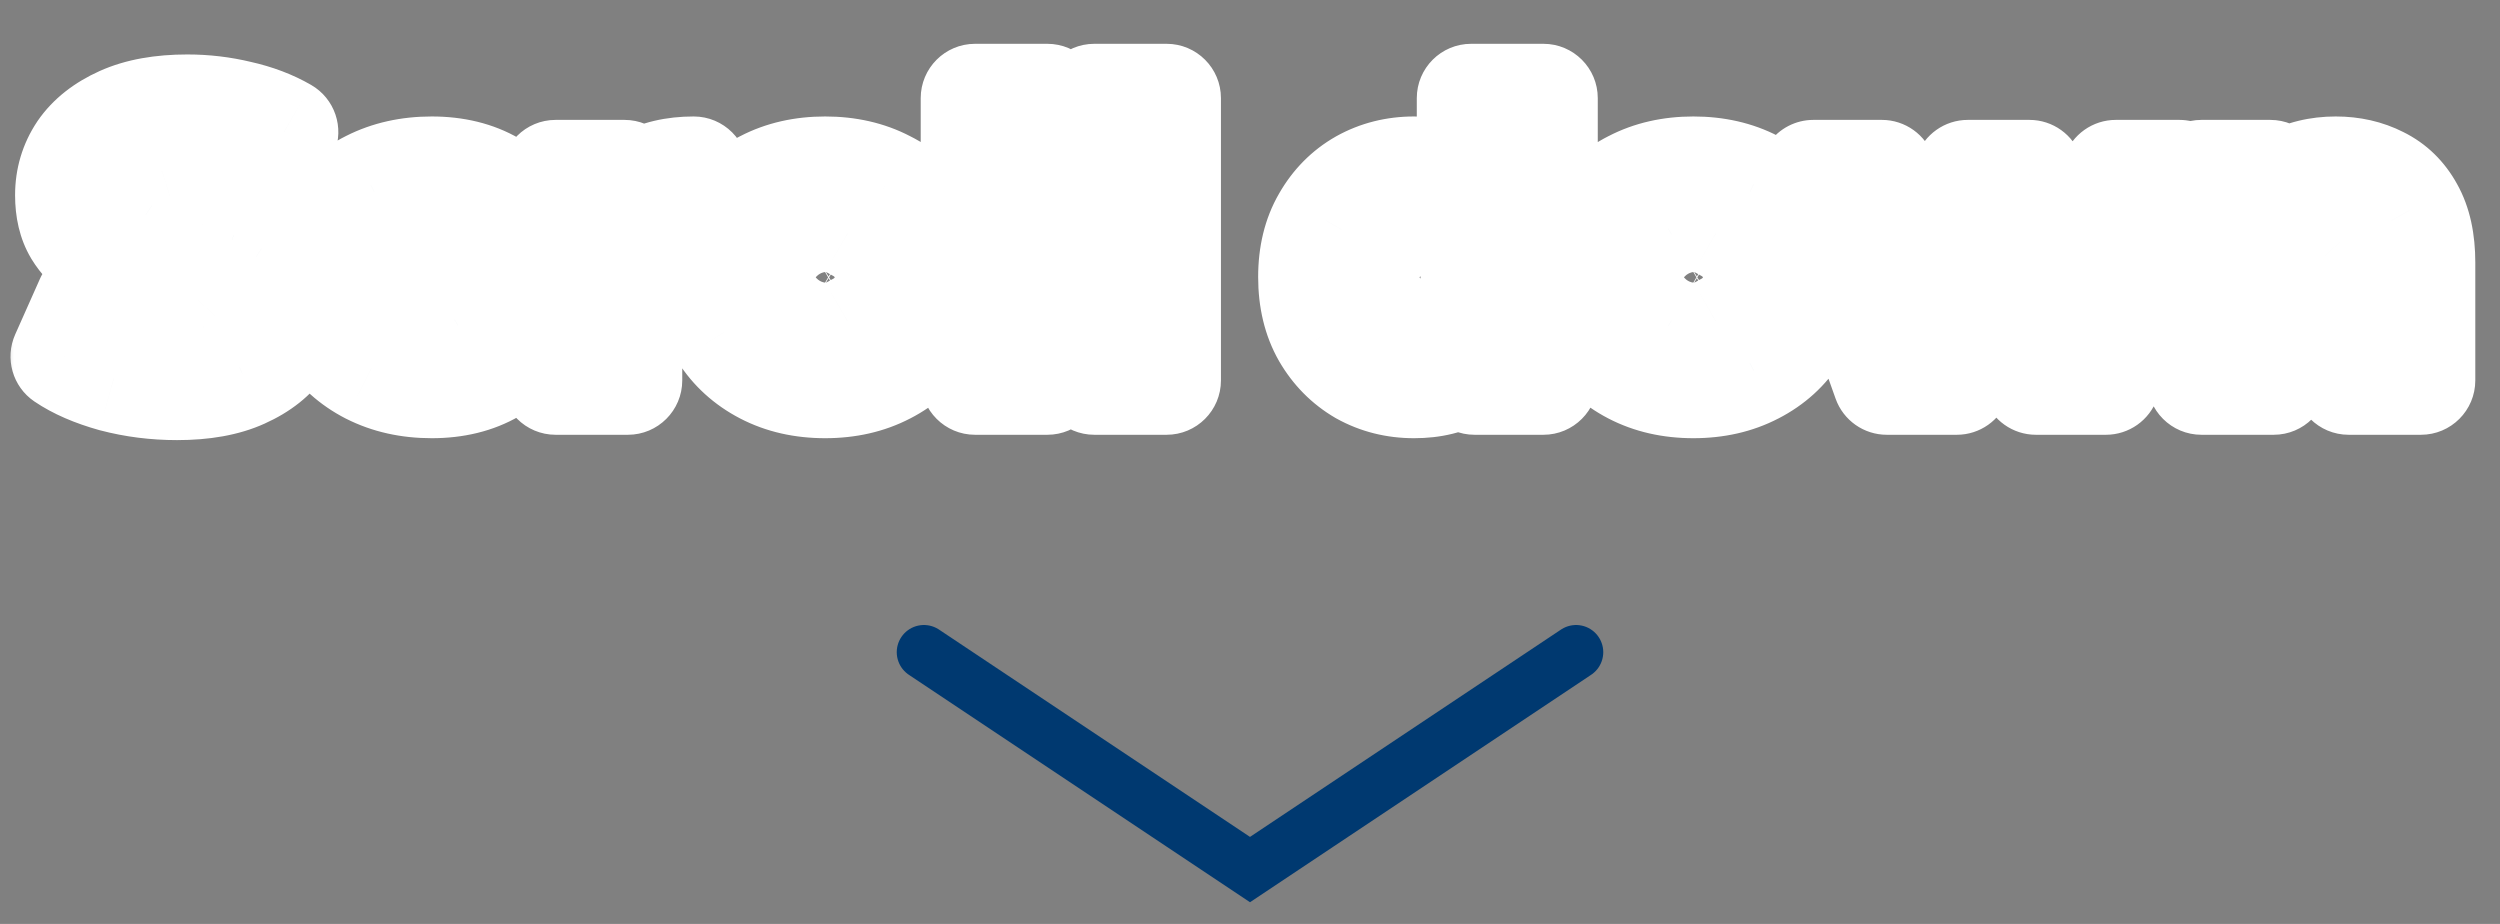
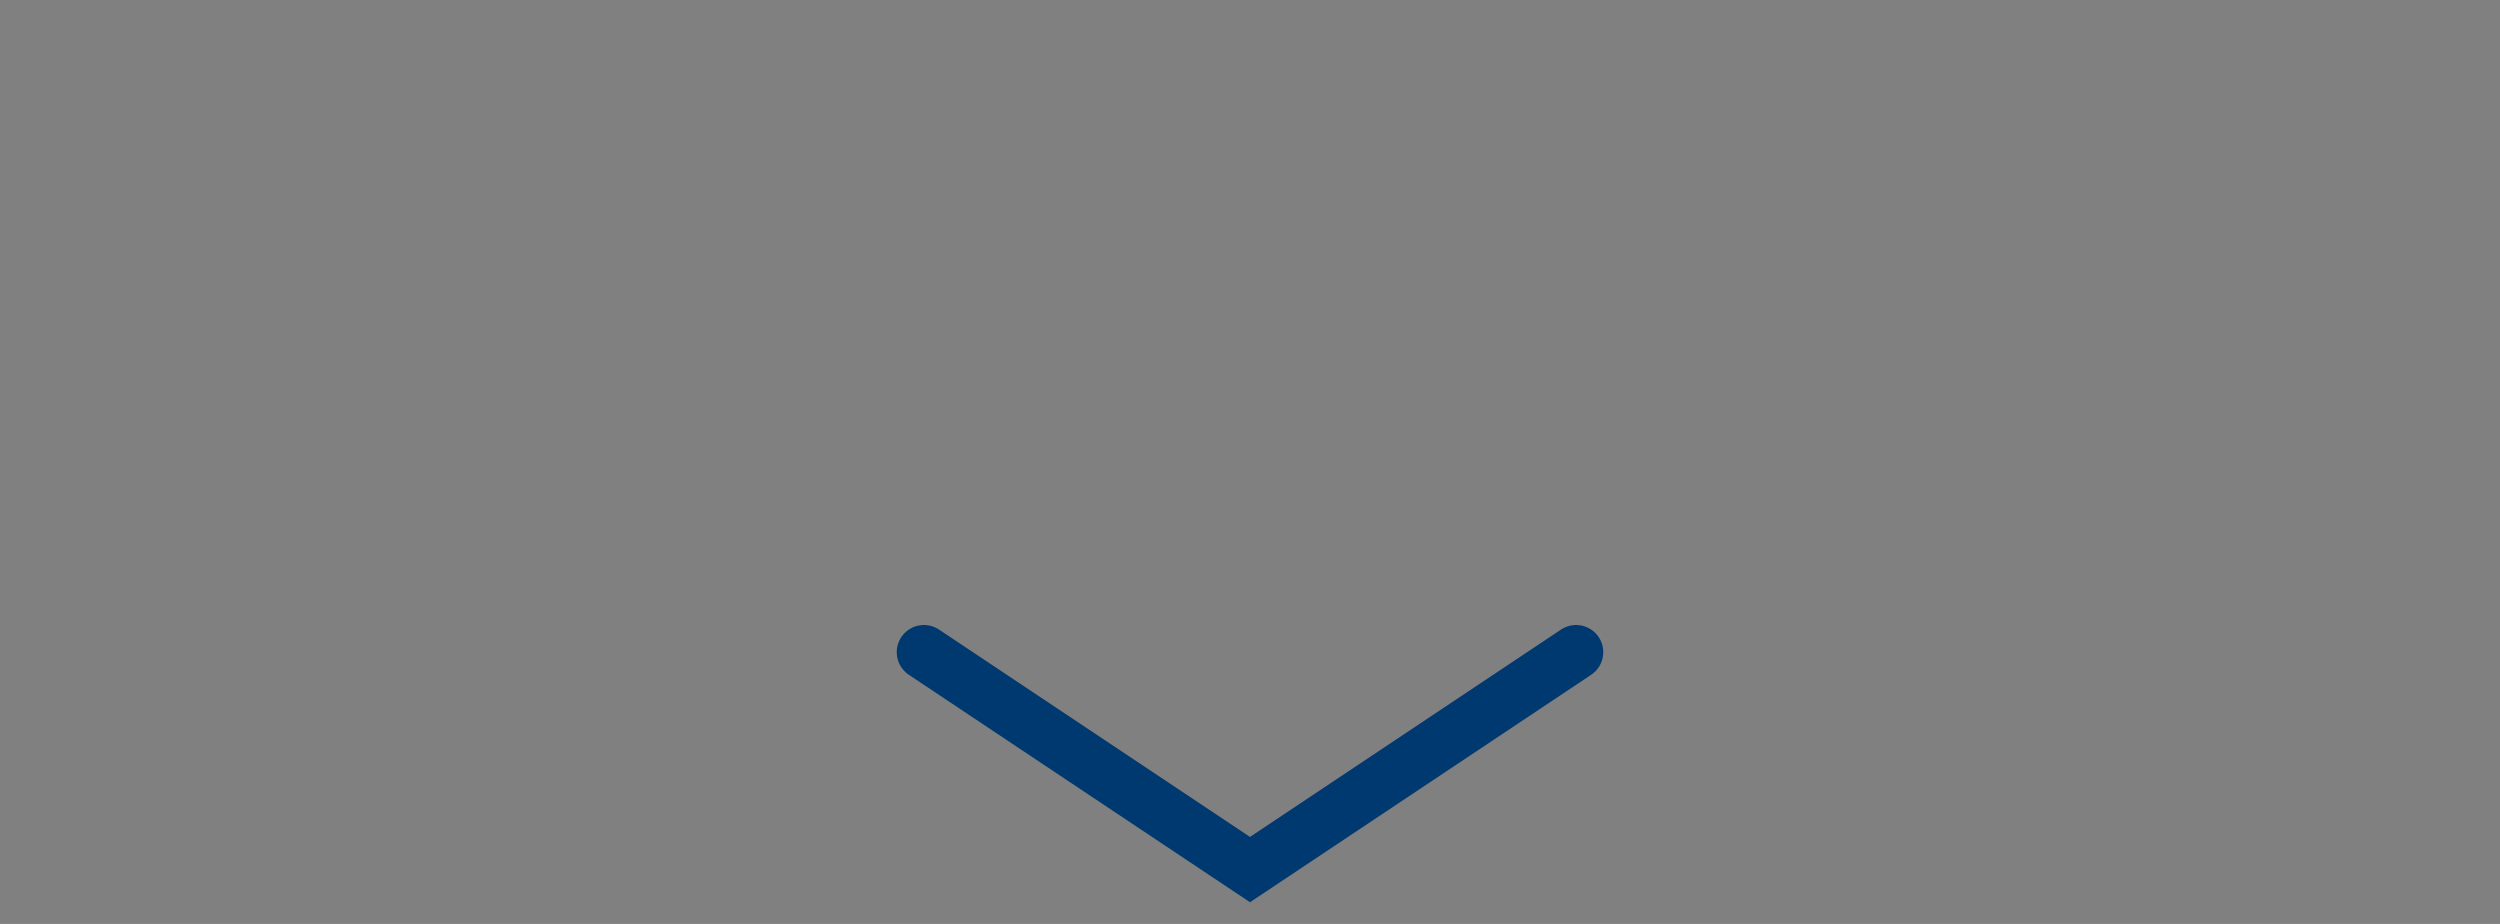
<svg xmlns="http://www.w3.org/2000/svg" width="92" height="34" viewBox="0 0 92 34" fill="none">
  <rect x="0" y="0" width="92" height="34" fill="#808080" stroke="none" />
  <mask id="path-1-outside-1_3005_17824" maskUnits="userSpaceOnUse" x="0" y="1" width="92" height="16" fill="black">
-     <rect fill="white" y="1" width="92" height="16" />
-     <path d="M6.517 14.196C5.714 14.196 4.939 14.098 4.193 13.902C3.455 13.697 2.853 13.435 2.387 13.118L3.297 11.074C3.735 11.354 4.239 11.587 4.809 11.774C5.387 11.951 5.961 12.04 6.531 12.04C6.913 12.04 7.221 12.007 7.455 11.942C7.688 11.867 7.856 11.774 7.959 11.662C8.071 11.541 8.127 11.401 8.127 11.242C8.127 11.018 8.024 10.841 7.819 10.71C7.613 10.579 7.347 10.472 7.021 10.388C6.694 10.304 6.33 10.22 5.929 10.136C5.537 10.052 5.14 9.945 4.739 9.814C4.347 9.683 3.987 9.515 3.661 9.31C3.334 9.095 3.068 8.82 2.863 8.484C2.657 8.139 2.555 7.705 2.555 7.182C2.555 6.594 2.713 6.062 3.031 5.586C3.357 5.11 3.843 4.727 4.487 4.438C5.131 4.149 5.933 4.004 6.895 4.004C7.539 4.004 8.169 4.079 8.785 4.228C9.41 4.368 9.965 4.578 10.451 4.858L9.597 6.916C9.13 6.664 8.668 6.477 8.211 6.356C7.753 6.225 7.31 6.16 6.881 6.16C6.498 6.16 6.19 6.202 5.957 6.286C5.723 6.361 5.555 6.463 5.453 6.594C5.35 6.725 5.299 6.874 5.299 7.042C5.299 7.257 5.397 7.429 5.593 7.56C5.798 7.681 6.064 7.784 6.391 7.868C6.727 7.943 7.091 8.022 7.483 8.106C7.884 8.19 8.281 8.297 8.673 8.428C9.074 8.549 9.438 8.717 9.765 8.932C10.091 9.137 10.353 9.413 10.549 9.758C10.754 10.094 10.857 10.519 10.857 11.032C10.857 11.601 10.693 12.129 10.367 12.614C10.049 13.09 9.569 13.473 8.925 13.762C8.29 14.051 7.487 14.196 6.517 14.196ZM15.889 14.126C15.049 14.126 14.298 13.958 13.635 13.622C12.982 13.286 12.469 12.824 12.095 12.236C11.722 11.639 11.535 10.957 11.535 10.192C11.535 9.427 11.722 8.75 12.095 8.162C12.469 7.574 12.982 7.117 13.635 6.79C14.298 6.454 15.049 6.286 15.889 6.286C16.748 6.286 17.49 6.468 18.115 6.832C18.741 7.196 19.184 7.709 19.445 8.372L17.387 9.422C17.21 9.067 16.991 8.811 16.729 8.652C16.468 8.484 16.183 8.4 15.875 8.4C15.567 8.4 15.287 8.47 15.035 8.61C14.783 8.75 14.583 8.955 14.433 9.226C14.293 9.487 14.223 9.809 14.223 10.192C14.223 10.584 14.293 10.915 14.433 11.186C14.583 11.457 14.783 11.662 15.035 11.802C15.287 11.942 15.567 12.012 15.875 12.012C16.183 12.012 16.468 11.933 16.729 11.774C16.991 11.606 17.21 11.345 17.387 10.99L19.445 12.04C19.184 12.703 18.741 13.216 18.115 13.58C17.49 13.944 16.748 14.126 15.889 14.126ZM20.447 14V6.412H22.981V8.624L22.603 7.994C22.827 7.425 23.191 7 23.695 6.72C24.199 6.431 24.81 6.286 25.529 6.286V8.68C25.407 8.661 25.3 8.652 25.207 8.652C25.123 8.643 25.029 8.638 24.927 8.638C24.385 8.638 23.947 8.787 23.611 9.086C23.275 9.375 23.107 9.851 23.107 10.514V14H20.447ZM30.366 14.126C29.535 14.126 28.798 13.958 28.154 13.622C27.51 13.286 27.001 12.824 26.628 12.236C26.264 11.639 26.082 10.957 26.082 10.192C26.082 9.427 26.264 8.75 26.628 8.162C27.001 7.574 27.51 7.117 28.154 6.79C28.798 6.454 29.535 6.286 30.366 6.286C31.197 6.286 31.934 6.454 32.578 6.79C33.231 7.117 33.74 7.574 34.104 8.162C34.468 8.75 34.65 9.427 34.65 10.192C34.65 10.957 34.468 11.639 34.104 12.236C33.74 12.824 33.231 13.286 32.578 13.622C31.934 13.958 31.197 14.126 30.366 14.126ZM30.366 12.012C30.674 12.012 30.945 11.942 31.178 11.802C31.421 11.662 31.612 11.457 31.752 11.186C31.892 10.906 31.962 10.575 31.962 10.192C31.962 9.809 31.892 9.487 31.752 9.226C31.612 8.955 31.421 8.75 31.178 8.61C30.945 8.47 30.674 8.4 30.366 8.4C30.067 8.4 29.797 8.47 29.554 8.61C29.321 8.75 29.129 8.955 28.98 9.226C28.84 9.487 28.77 9.809 28.77 10.192C28.77 10.575 28.84 10.906 28.98 11.186C29.129 11.457 29.321 11.662 29.554 11.802C29.797 11.942 30.067 12.012 30.366 12.012ZM35.882 14V3.612H38.542V14H35.882ZM40.271 14V3.612H42.931V14H40.271ZM52.038 14.126C51.347 14.126 50.717 13.967 50.148 13.65C49.588 13.323 49.14 12.871 48.804 12.292C48.468 11.704 48.3 11.004 48.3 10.192C48.3 9.389 48.468 8.699 48.804 8.12C49.14 7.532 49.588 7.079 50.148 6.762C50.717 6.445 51.347 6.286 52.038 6.286C52.691 6.286 53.242 6.426 53.69 6.706C54.147 6.986 54.492 7.415 54.726 7.994C54.959 8.573 55.076 9.305 55.076 10.192C55.076 11.097 54.964 11.839 54.74 12.418C54.516 12.997 54.18 13.426 53.732 13.706C53.284 13.986 52.719 14.126 52.038 14.126ZM52.598 12.012C52.897 12.012 53.163 11.942 53.396 11.802C53.639 11.662 53.83 11.457 53.97 11.186C54.11 10.906 54.18 10.575 54.18 10.192C54.18 9.809 54.11 9.487 53.97 9.226C53.83 8.955 53.639 8.75 53.396 8.61C53.163 8.47 52.897 8.4 52.598 8.4C52.29 8.4 52.014 8.47 51.772 8.61C51.538 8.75 51.352 8.955 51.212 9.226C51.072 9.487 51.002 9.809 51.002 10.192C51.002 10.575 51.072 10.906 51.212 11.186C51.352 11.457 51.538 11.662 51.772 11.802C52.014 11.942 52.29 12.012 52.598 12.012ZM54.264 14V12.698L54.278 10.192L54.138 7.686V3.612H56.798V14H54.264ZM62.317 14.126C61.487 14.126 60.749 13.958 60.105 13.622C59.461 13.286 58.953 12.824 58.579 12.236C58.215 11.639 58.033 10.957 58.033 10.192C58.033 9.427 58.215 8.75 58.579 8.162C58.953 7.574 59.461 7.117 60.105 6.79C60.749 6.454 61.487 6.286 62.317 6.286C63.148 6.286 63.885 6.454 64.529 6.79C65.183 7.117 65.691 7.574 66.055 8.162C66.419 8.75 66.601 9.427 66.601 10.192C66.601 10.957 66.419 11.639 66.055 12.236C65.691 12.824 65.183 13.286 64.529 13.622C63.885 13.958 63.148 14.126 62.317 14.126ZM62.317 12.012C62.625 12.012 62.896 11.942 63.129 11.802C63.372 11.662 63.563 11.457 63.703 11.186C63.843 10.906 63.913 10.575 63.913 10.192C63.913 9.809 63.843 9.487 63.703 9.226C63.563 8.955 63.372 8.75 63.129 8.61C62.896 8.47 62.625 8.4 62.317 8.4C62.019 8.4 61.748 8.47 61.505 8.61C61.272 8.75 61.081 8.955 60.931 9.226C60.791 9.487 60.721 9.809 60.721 10.192C60.721 10.575 60.791 10.906 60.931 11.186C61.081 11.457 61.272 11.662 61.505 11.802C61.748 11.942 62.019 12.012 62.317 12.012ZM69.434 14L66.732 6.412H69.252L71.394 12.754H70.19L72.416 6.412H74.684L76.826 12.754H75.65L77.862 6.412H80.2L77.498 14H74.922L73.102 8.75H73.886L72.01 14H69.434ZM85.955 6.286C86.543 6.286 87.075 6.407 87.551 6.65C88.027 6.883 88.4 7.247 88.671 7.742C88.951 8.237 89.091 8.876 89.091 9.66V14H86.431V10.094C86.431 9.553 86.319 9.161 86.095 8.918C85.88 8.666 85.577 8.54 85.185 8.54C84.905 8.54 84.648 8.605 84.415 8.736C84.182 8.857 84 9.049 83.869 9.31C83.739 9.571 83.673 9.912 83.673 10.332V14H81.013V6.412H83.547V8.568L83.057 7.938C83.347 7.387 83.743 6.977 84.247 6.706C84.751 6.426 85.32 6.286 85.955 6.286Z" />
-   </mask>
-   <path d="M6.517 14.196C5.714 14.196 4.939 14.098 4.193 13.902C3.455 13.697 2.853 13.435 2.387 13.118L3.297 11.074C3.735 11.354 4.239 11.587 4.809 11.774C5.387 11.951 5.961 12.04 6.531 12.04C6.913 12.04 7.221 12.007 7.455 11.942C7.688 11.867 7.856 11.774 7.959 11.662C8.071 11.541 8.127 11.401 8.127 11.242C8.127 11.018 8.024 10.841 7.819 10.71C7.613 10.579 7.347 10.472 7.021 10.388C6.694 10.304 6.33 10.22 5.929 10.136C5.537 10.052 5.14 9.945 4.739 9.814C4.347 9.683 3.987 9.515 3.661 9.31C3.334 9.095 3.068 8.82 2.863 8.484C2.657 8.139 2.555 7.705 2.555 7.182C2.555 6.594 2.713 6.062 3.031 5.586C3.357 5.11 3.843 4.727 4.487 4.438C5.131 4.149 5.933 4.004 6.895 4.004C7.539 4.004 8.169 4.079 8.785 4.228C9.41 4.368 9.965 4.578 10.451 4.858L9.597 6.916C9.13 6.664 8.668 6.477 8.211 6.356C7.753 6.225 7.31 6.16 6.881 6.16C6.498 6.16 6.19 6.202 5.957 6.286C5.723 6.361 5.555 6.463 5.453 6.594C5.35 6.725 5.299 6.874 5.299 7.042C5.299 7.257 5.397 7.429 5.593 7.56C5.798 7.681 6.064 7.784 6.391 7.868C6.727 7.943 7.091 8.022 7.483 8.106C7.884 8.19 8.281 8.297 8.673 8.428C9.074 8.549 9.438 8.717 9.765 8.932C10.091 9.137 10.353 9.413 10.549 9.758C10.754 10.094 10.857 10.519 10.857 11.032C10.857 11.601 10.693 12.129 10.367 12.614C10.049 13.09 9.569 13.473 8.925 13.762C8.29 14.051 7.487 14.196 6.517 14.196ZM15.889 14.126C15.049 14.126 14.298 13.958 13.635 13.622C12.982 13.286 12.469 12.824 12.095 12.236C11.722 11.639 11.535 10.957 11.535 10.192C11.535 9.427 11.722 8.75 12.095 8.162C12.469 7.574 12.982 7.117 13.635 6.79C14.298 6.454 15.049 6.286 15.889 6.286C16.748 6.286 17.49 6.468 18.115 6.832C18.741 7.196 19.184 7.709 19.445 8.372L17.387 9.422C17.21 9.067 16.991 8.811 16.729 8.652C16.468 8.484 16.183 8.4 15.875 8.4C15.567 8.4 15.287 8.47 15.035 8.61C14.783 8.75 14.583 8.955 14.433 9.226C14.293 9.487 14.223 9.809 14.223 10.192C14.223 10.584 14.293 10.915 14.433 11.186C14.583 11.457 14.783 11.662 15.035 11.802C15.287 11.942 15.567 12.012 15.875 12.012C16.183 12.012 16.468 11.933 16.729 11.774C16.991 11.606 17.21 11.345 17.387 10.99L19.445 12.04C19.184 12.703 18.741 13.216 18.115 13.58C17.49 13.944 16.748 14.126 15.889 14.126ZM20.447 14V6.412H22.981V8.624L22.603 7.994C22.827 7.425 23.191 7 23.695 6.72C24.199 6.431 24.81 6.286 25.529 6.286V8.68C25.407 8.661 25.3 8.652 25.207 8.652C25.123 8.643 25.029 8.638 24.927 8.638C24.385 8.638 23.947 8.787 23.611 9.086C23.275 9.375 23.107 9.851 23.107 10.514V14H20.447ZM30.366 14.126C29.535 14.126 28.798 13.958 28.154 13.622C27.51 13.286 27.001 12.824 26.628 12.236C26.264 11.639 26.082 10.957 26.082 10.192C26.082 9.427 26.264 8.75 26.628 8.162C27.001 7.574 27.51 7.117 28.154 6.79C28.798 6.454 29.535 6.286 30.366 6.286C31.197 6.286 31.934 6.454 32.578 6.79C33.231 7.117 33.74 7.574 34.104 8.162C34.468 8.75 34.65 9.427 34.65 10.192C34.65 10.957 34.468 11.639 34.104 12.236C33.74 12.824 33.231 13.286 32.578 13.622C31.934 13.958 31.197 14.126 30.366 14.126ZM30.366 12.012C30.674 12.012 30.945 11.942 31.178 11.802C31.421 11.662 31.612 11.457 31.752 11.186C31.892 10.906 31.962 10.575 31.962 10.192C31.962 9.809 31.892 9.487 31.752 9.226C31.612 8.955 31.421 8.75 31.178 8.61C30.945 8.47 30.674 8.4 30.366 8.4C30.067 8.4 29.797 8.47 29.554 8.61C29.321 8.75 29.129 8.955 28.98 9.226C28.84 9.487 28.77 9.809 28.77 10.192C28.77 10.575 28.84 10.906 28.98 11.186C29.129 11.457 29.321 11.662 29.554 11.802C29.797 11.942 30.067 12.012 30.366 12.012ZM35.882 14V3.612H38.542V14H35.882ZM40.271 14V3.612H42.931V14H40.271ZM52.038 14.126C51.347 14.126 50.717 13.967 50.148 13.65C49.588 13.323 49.14 12.871 48.804 12.292C48.468 11.704 48.3 11.004 48.3 10.192C48.3 9.389 48.468 8.699 48.804 8.12C49.14 7.532 49.588 7.079 50.148 6.762C50.717 6.445 51.347 6.286 52.038 6.286C52.691 6.286 53.242 6.426 53.69 6.706C54.147 6.986 54.492 7.415 54.726 7.994C54.959 8.573 55.076 9.305 55.076 10.192C55.076 11.097 54.964 11.839 54.74 12.418C54.516 12.997 54.18 13.426 53.732 13.706C53.284 13.986 52.719 14.126 52.038 14.126ZM52.598 12.012C52.897 12.012 53.163 11.942 53.396 11.802C53.639 11.662 53.83 11.457 53.97 11.186C54.11 10.906 54.18 10.575 54.18 10.192C54.18 9.809 54.11 9.487 53.97 9.226C53.83 8.955 53.639 8.75 53.396 8.61C53.163 8.47 52.897 8.4 52.598 8.4C52.29 8.4 52.014 8.47 51.772 8.61C51.538 8.75 51.352 8.955 51.212 9.226C51.072 9.487 51.002 9.809 51.002 10.192C51.002 10.575 51.072 10.906 51.212 11.186C51.352 11.457 51.538 11.662 51.772 11.802C52.014 11.942 52.29 12.012 52.598 12.012ZM54.264 14V12.698L54.278 10.192L54.138 7.686V3.612H56.798V14H54.264ZM62.317 14.126C61.487 14.126 60.749 13.958 60.105 13.622C59.461 13.286 58.953 12.824 58.579 12.236C58.215 11.639 58.033 10.957 58.033 10.192C58.033 9.427 58.215 8.75 58.579 8.162C58.953 7.574 59.461 7.117 60.105 6.79C60.749 6.454 61.487 6.286 62.317 6.286C63.148 6.286 63.885 6.454 64.529 6.79C65.183 7.117 65.691 7.574 66.055 8.162C66.419 8.75 66.601 9.427 66.601 10.192C66.601 10.957 66.419 11.639 66.055 12.236C65.691 12.824 65.183 13.286 64.529 13.622C63.885 13.958 63.148 14.126 62.317 14.126ZM62.317 12.012C62.625 12.012 62.896 11.942 63.129 11.802C63.372 11.662 63.563 11.457 63.703 11.186C63.843 10.906 63.913 10.575 63.913 10.192C63.913 9.809 63.843 9.487 63.703 9.226C63.563 8.955 63.372 8.75 63.129 8.61C62.896 8.47 62.625 8.4 62.317 8.4C62.019 8.4 61.748 8.47 61.505 8.61C61.272 8.75 61.081 8.955 60.931 9.226C60.791 9.487 60.721 9.809 60.721 10.192C60.721 10.575 60.791 10.906 60.931 11.186C61.081 11.457 61.272 11.662 61.505 11.802C61.748 11.942 62.019 12.012 62.317 12.012ZM69.434 14L66.732 6.412H69.252L71.394 12.754H70.19L72.416 6.412H74.684L76.826 12.754H75.65L77.862 6.412H80.2L77.498 14H74.922L73.102 8.75H73.886L72.01 14H69.434ZM85.955 6.286C86.543 6.286 87.075 6.407 87.551 6.65C88.027 6.883 88.4 7.247 88.671 7.742C88.951 8.237 89.091 8.876 89.091 9.66V14H86.431V10.094C86.431 9.553 86.319 9.161 86.095 8.918C85.88 8.666 85.577 8.54 85.185 8.54C84.905 8.54 84.648 8.605 84.415 8.736C84.182 8.857 84 9.049 83.869 9.31C83.739 9.571 83.673 9.912 83.673 10.332V14H81.013V6.412H83.547V8.568L83.057 7.938C83.347 7.387 83.743 6.977 84.247 6.706C84.751 6.426 85.32 6.286 85.955 6.286Z" fill="#003970" />
+     </mask>
  <path d="M4.193 13.902L3.656 15.829C3.666 15.831 3.675 15.834 3.685 15.836L4.193 13.902ZM2.387 13.118L0.56 12.305C0.166 13.189 0.462 14.228 1.262 14.772L2.387 13.118ZM3.297 11.074L4.373 9.388C3.882 9.075 3.279 8.991 2.721 9.159C2.163 9.326 1.707 9.729 1.47 10.261L3.297 11.074ZM4.809 11.774L4.186 13.675C4.198 13.678 4.21 13.682 4.223 13.686L4.809 11.774ZM7.455 11.942L7.994 13.868C8.018 13.861 8.041 13.854 8.064 13.847L7.455 11.942ZM7.959 11.662L6.489 10.305L6.484 10.311L7.959 11.662ZM7.819 10.71L6.745 12.397L6.745 12.397L7.819 10.71ZM7.021 10.388L7.519 8.451H7.519L7.021 10.388ZM5.929 10.136L5.51 12.092L5.519 12.094L5.929 10.136ZM4.739 9.814L4.106 11.711L4.12 11.716L4.739 9.814ZM3.661 9.31L2.562 10.981C2.574 10.989 2.585 10.996 2.596 11.003L3.661 9.31ZM2.863 8.484L1.144 9.506C1.148 9.513 1.152 9.52 1.156 9.527L2.863 8.484ZM3.031 5.586L1.382 4.454C1.377 4.462 1.372 4.469 1.367 4.477L3.031 5.586ZM4.487 4.438L3.667 2.614L3.667 2.614L4.487 4.438ZM8.785 4.228L8.314 6.172C8.325 6.174 8.336 6.177 8.348 6.18L8.785 4.228ZM10.451 4.858L12.298 5.625C12.683 4.697 12.32 3.628 11.45 3.126L10.451 4.858ZM9.597 6.916L8.646 8.676C9.144 8.945 9.733 8.99 10.266 8.801C10.799 8.611 11.227 8.205 11.444 7.683L9.597 6.916ZM8.211 6.356L7.661 8.279C7.673 8.283 7.686 8.286 7.698 8.289L8.211 6.356ZM5.957 6.286L6.566 8.191C6.589 8.184 6.612 8.176 6.634 8.168L5.957 6.286ZM5.453 6.594L3.88 5.358L3.88 5.358L5.453 6.594ZM5.593 7.56L4.483 9.224C4.513 9.244 4.544 9.263 4.575 9.282L5.593 7.56ZM6.391 7.868L5.893 9.805C5.914 9.81 5.935 9.816 5.957 9.82L6.391 7.868ZM7.483 8.106L7.064 10.062L7.073 10.064L7.483 8.106ZM8.673 8.428L8.04 10.325C8.058 10.331 8.076 10.337 8.094 10.342L8.673 8.428ZM9.765 8.932L8.666 10.603C8.678 10.611 8.689 10.618 8.7 10.625L9.765 8.932ZM10.549 9.758L8.809 10.745C8.82 10.764 8.831 10.783 8.842 10.801L10.549 9.758ZM10.367 12.614L8.708 11.497L8.703 11.505L10.367 12.614ZM8.925 13.762L8.105 11.938L8.095 11.942L8.925 13.762ZM6.517 12.196C5.879 12.196 5.275 12.118 4.701 11.967L3.685 15.836C4.604 16.078 5.55 16.196 6.517 16.196V12.196ZM4.729 11.975C4.132 11.809 3.747 11.624 3.511 11.464L1.262 14.772C1.96 15.246 2.779 15.584 3.656 15.829L4.729 11.975ZM4.214 13.931L5.124 11.887L1.47 10.261L0.56 12.305L4.214 13.931ZM2.221 12.76C2.82 13.143 3.48 13.443 4.186 13.675L5.432 9.874C4.998 9.731 4.651 9.566 4.373 9.388L2.221 12.76ZM4.223 13.686C4.979 13.918 5.751 14.04 6.531 14.04V10.04C6.172 10.04 5.796 9.985 5.395 9.862L4.223 13.686ZM6.531 14.04C7.003 14.04 7.514 14.002 7.994 13.868L6.916 10.016C6.931 10.012 6.91 10.019 6.838 10.027C6.768 10.034 6.667 10.04 6.531 10.04V14.04ZM8.064 13.847C8.447 13.725 8.993 13.494 9.433 13.013L6.484 10.311C6.611 10.172 6.728 10.099 6.784 10.068C6.842 10.036 6.869 10.03 6.845 10.037L8.064 13.847ZM9.428 13.019C9.866 12.544 10.127 11.925 10.127 11.242H6.127C6.127 11.08 6.156 10.902 6.228 10.723C6.299 10.546 6.395 10.407 6.489 10.305L9.428 13.019ZM10.127 11.242C10.127 10.266 9.615 9.483 8.893 9.023L6.745 12.397C6.627 12.322 6.456 12.18 6.319 11.943C6.178 11.699 6.127 11.448 6.127 11.242H10.127ZM8.893 9.023C8.456 8.745 7.977 8.569 7.519 8.451L6.523 12.325C6.615 12.349 6.678 12.371 6.717 12.386C6.756 12.402 6.762 12.408 6.745 12.397L8.893 9.023ZM7.519 8.451C7.157 8.358 6.763 8.267 6.338 8.178L5.519 12.094C5.897 12.173 6.231 12.25 6.523 12.325L7.519 8.451ZM6.348 8.18C6.027 8.112 5.697 8.023 5.358 7.912L4.12 11.716C4.583 11.867 5.047 11.992 5.51 12.092L6.348 8.18ZM5.371 7.917C5.12 7.833 4.907 7.731 4.725 7.617L2.596 11.003C3.068 11.299 3.573 11.534 4.106 11.711L5.371 7.917ZM4.759 7.639C4.681 7.587 4.622 7.527 4.569 7.441L1.156 9.527C1.514 10.113 1.987 10.603 2.562 10.981L4.759 7.639ZM4.582 7.462C4.608 7.506 4.555 7.451 4.555 7.182H0.555C0.555 7.959 0.707 8.772 1.144 9.506L4.582 7.462ZM4.555 7.182C4.555 6.977 4.603 6.833 4.695 6.695L1.367 4.477C0.824 5.291 0.555 6.211 0.555 7.182H4.555ZM4.68 6.718C4.757 6.605 4.923 6.435 5.306 6.262L3.667 2.614C2.763 3.02 1.958 3.615 1.382 4.454L4.68 6.718ZM5.306 6.262C5.617 6.123 6.12 6.004 6.895 6.004V2.004C5.747 2.004 4.644 2.175 3.667 2.614L5.306 6.262ZM6.895 6.004C7.383 6.004 7.854 6.06 8.314 6.172L9.256 2.284C8.483 2.097 7.695 2.004 6.895 2.004V6.004ZM8.348 6.18C8.803 6.282 9.164 6.425 9.451 6.59L11.45 3.126C10.767 2.731 10.017 2.454 9.222 2.276L8.348 6.18ZM8.604 4.091L7.75 6.149L11.444 7.683L12.298 5.625L8.604 4.091ZM10.547 5.156C9.958 4.838 9.35 4.589 8.724 4.423L7.698 8.289C7.986 8.366 8.302 8.49 8.646 8.676L10.547 5.156ZM8.76 4.433C8.143 4.257 7.515 4.16 6.881 4.16V8.16C7.105 8.16 7.364 8.194 7.661 8.279L8.76 4.433ZM6.881 4.16C6.379 4.16 5.815 4.212 5.279 4.404L6.634 8.168C6.591 8.183 6.585 8.18 6.633 8.173C6.68 8.167 6.76 8.16 6.881 8.16V4.16ZM5.347 4.381C4.904 4.523 4.321 4.797 3.88 5.358L7.025 7.83C6.905 7.983 6.781 8.075 6.699 8.126C6.657 8.151 6.624 8.167 6.602 8.177C6.581 8.186 6.568 8.19 6.566 8.191L5.347 4.381ZM3.88 5.358C3.497 5.846 3.299 6.431 3.299 7.042H7.299C7.299 7.165 7.279 7.307 7.229 7.454C7.178 7.602 7.105 7.728 7.025 7.83L3.88 5.358ZM3.299 7.042C3.299 7.999 3.795 8.765 4.483 9.224L6.702 5.896C6.816 5.972 6.98 6.114 7.112 6.345C7.247 6.584 7.299 6.832 7.299 7.042H3.299ZM4.575 9.282C4.994 9.529 5.453 9.692 5.893 9.805L6.889 5.931C6.788 5.905 6.715 5.881 6.666 5.862C6.617 5.843 6.602 5.833 6.61 5.838L4.575 9.282ZM5.957 9.82C6.299 9.896 6.668 9.977 7.064 10.062L7.902 6.15C7.514 6.067 7.155 5.989 6.825 5.916L5.957 9.82ZM7.073 10.064C7.398 10.132 7.721 10.219 8.04 10.325L9.305 6.531C8.841 6.376 8.37 6.248 7.893 6.148L7.073 10.064ZM8.094 10.342C8.325 10.412 8.512 10.502 8.666 10.603L10.863 7.261C10.365 6.933 9.824 6.686 9.252 6.514L8.094 10.342ZM8.7 10.625C8.739 10.649 8.772 10.679 8.809 10.745L12.288 8.771C11.934 8.147 11.444 7.625 10.829 7.239L8.7 10.625ZM8.842 10.801C8.806 10.741 8.857 10.777 8.857 11.032H12.857C12.857 10.26 12.703 9.447 12.255 8.715L8.842 10.801ZM8.857 11.032C8.857 11.192 8.819 11.332 8.708 11.497L12.026 13.731C12.568 12.925 12.857 12.011 12.857 11.032H8.857ZM8.703 11.505C8.638 11.602 8.486 11.766 8.105 11.938L9.744 15.586C10.651 15.179 11.461 14.578 12.031 13.723L8.703 11.505ZM8.095 11.942C7.802 12.076 7.306 12.196 6.517 12.196V16.196C7.669 16.196 8.778 16.027 9.754 15.582L8.095 11.942ZM13.635 13.622L12.72 15.401L12.731 15.406L13.635 13.622ZM12.095 12.236L10.399 13.296C10.402 13.3 10.404 13.304 10.407 13.308L12.095 12.236ZM12.095 8.162L10.407 7.09V7.09L12.095 8.162ZM13.635 6.79L14.53 8.579L14.54 8.574L13.635 6.79ZM18.115 6.832L19.121 5.104V5.104L18.115 6.832ZM19.445 8.372L20.354 10.153C21.272 9.685 21.684 8.597 21.306 7.638L19.445 8.372ZM17.387 9.422L15.598 10.316C15.837 10.793 16.256 11.155 16.762 11.322C17.269 11.489 17.821 11.446 18.296 11.204L17.387 9.422ZM16.729 8.652L15.648 10.334C15.662 10.344 15.677 10.353 15.691 10.362L16.729 8.652ZM15.035 8.61L14.064 6.862L14.064 6.862L15.035 8.61ZM14.433 9.226L12.682 8.26C12.678 8.267 12.674 8.274 12.67 8.282L14.433 9.226ZM14.433 11.186L12.657 12.105C12.665 12.121 12.673 12.136 12.682 12.152L14.433 11.186ZM16.729 11.774L17.767 13.484C17.782 13.475 17.796 13.466 17.811 13.456L16.729 11.774ZM17.387 10.99L18.296 9.208C17.821 8.966 17.269 8.924 16.762 9.09C16.256 9.257 15.837 9.619 15.598 10.096L17.387 10.99ZM19.445 12.04L21.306 12.774C21.684 11.815 21.272 10.727 20.354 10.258L19.445 12.04ZM18.115 13.58L19.121 15.309L18.115 13.58ZM15.889 12.126C15.322 12.126 14.887 12.014 14.54 11.838L12.731 15.406C13.709 15.902 14.776 16.126 15.889 16.126V12.126ZM14.55 11.843C14.195 11.661 13.956 11.435 13.784 11.164L10.407 13.308C10.981 14.213 11.769 14.911 12.72 15.401L14.55 11.843ZM13.791 11.176C13.634 10.924 13.535 10.616 13.535 10.192H9.535C9.535 11.299 9.81 12.353 10.399 13.296L13.791 11.176ZM13.535 10.192C13.535 9.767 13.634 9.47 13.784 9.234L10.407 7.09C9.81 8.03 9.535 9.086 9.535 10.192H13.535ZM13.784 9.234C13.953 8.968 14.185 8.751 14.53 8.579L12.741 5.001C11.779 5.482 10.985 6.18 10.407 7.09L13.784 9.234ZM14.54 8.574C14.887 8.398 15.322 8.286 15.889 8.286V4.286C14.776 4.286 13.709 4.51 12.731 5.006L14.54 8.574ZM15.889 8.286C16.461 8.286 16.842 8.405 17.109 8.56L19.121 5.104C18.138 4.531 17.035 4.286 15.889 4.286V8.286ZM17.109 8.56C17.353 8.702 17.491 8.868 17.585 9.106L21.306 7.638C20.877 6.55 20.129 5.69 19.121 5.104L17.109 8.56ZM18.536 6.59L16.478 7.64L18.296 11.204L20.354 10.153L18.536 6.59ZM19.176 8.528C18.88 7.934 18.433 7.347 17.767 6.942L15.691 10.362C15.622 10.32 15.583 10.279 15.569 10.263C15.557 10.248 15.57 10.26 15.598 10.316L19.176 8.528ZM17.811 6.97C17.23 6.596 16.57 6.4 15.875 6.4V10.4C15.845 10.4 15.802 10.396 15.754 10.381C15.706 10.367 15.669 10.348 15.648 10.334L17.811 6.97ZM15.875 6.4C15.251 6.4 14.633 6.545 14.064 6.862L16.006 10.358C15.979 10.373 15.949 10.385 15.919 10.393C15.89 10.4 15.874 10.4 15.875 10.4V6.4ZM14.064 6.862C13.46 7.197 12.999 7.685 12.682 8.26L16.184 10.192C16.179 10.203 16.161 10.231 16.126 10.267C16.091 10.303 16.049 10.335 16.006 10.358L14.064 6.862ZM12.67 8.282C12.336 8.906 12.223 9.573 12.223 10.192H16.223C16.223 10.121 16.23 10.089 16.23 10.088C16.23 10.088 16.228 10.096 16.223 10.111C16.218 10.126 16.209 10.146 16.196 10.17L12.67 8.282ZM12.223 10.192C12.223 10.815 12.334 11.481 12.657 12.105L16.21 10.267C16.231 10.308 16.235 10.33 16.233 10.321C16.23 10.311 16.223 10.27 16.223 10.192H12.223ZM12.682 12.152C12.999 12.727 13.46 13.215 14.064 13.55L16.006 10.054C16.049 10.077 16.091 10.109 16.126 10.145C16.161 10.181 16.179 10.21 16.184 10.22L12.682 12.152ZM14.064 13.55C14.633 13.867 15.251 14.012 15.875 14.012V10.012C15.874 10.012 15.89 10.012 15.919 10.019C15.949 10.027 15.979 10.039 16.006 10.054L14.064 13.55ZM15.875 14.012C16.546 14.012 17.191 13.834 17.767 13.484L15.691 10.064C15.711 10.052 15.743 10.037 15.783 10.026C15.822 10.015 15.855 10.012 15.875 10.012V14.012ZM17.811 13.456C18.447 13.047 18.882 12.473 19.176 11.884L15.598 10.096C15.569 10.155 15.552 10.173 15.558 10.166C15.561 10.162 15.57 10.153 15.585 10.139C15.601 10.125 15.621 10.109 15.648 10.092L17.811 13.456ZM16.478 12.771L18.536 13.822L20.354 10.258L18.296 9.208L16.478 12.771ZM17.585 11.306C17.491 11.544 17.353 11.71 17.109 11.851L19.121 15.309C20.129 14.722 20.877 13.862 21.306 12.774L17.585 11.306ZM17.109 11.851C16.842 12.007 16.461 12.126 15.889 12.126V16.126C17.035 16.126 18.138 15.881 19.121 15.309L17.109 11.851ZM20.447 14H18.447C18.447 15.105 19.342 16 20.447 16V14ZM20.447 6.412V4.412C19.342 4.412 18.447 5.307 18.447 6.412H20.447ZM22.981 6.412H24.981C24.981 5.307 24.085 4.412 22.981 4.412V6.412ZM22.981 8.624L21.266 9.653C21.728 10.424 22.648 10.791 23.515 10.551C24.381 10.312 24.981 9.523 24.981 8.624H22.981ZM22.603 7.994L20.742 7.262C20.514 7.84 20.568 8.49 20.888 9.023L22.603 7.994ZM23.695 6.72L24.666 8.468C24.674 8.464 24.682 8.459 24.691 8.455L23.695 6.72ZM25.529 6.286H27.529C27.529 5.181 26.633 4.286 25.529 4.286V6.286ZM25.529 8.68L25.225 10.657C25.801 10.745 26.388 10.578 26.831 10.198C27.274 9.818 27.529 9.264 27.529 8.68H25.529ZM25.207 8.652L24.986 10.64C25.059 10.648 25.133 10.652 25.207 10.652V8.652ZM23.611 9.086L24.916 10.601C24.924 10.595 24.932 10.588 24.939 10.581L23.611 9.086ZM23.107 14V16C24.211 16 25.107 15.105 25.107 14H23.107ZM22.447 14V6.412H18.447V14H22.447ZM20.447 8.412H22.981V4.412H20.447V8.412ZM20.981 6.412V8.624H24.981V6.412H20.981ZM24.696 7.595L24.318 6.965L20.888 9.023L21.266 9.653L24.696 7.595ZM24.464 8.726C24.529 8.56 24.593 8.509 24.666 8.468L22.724 4.972C21.788 5.491 21.124 6.289 20.742 7.262L24.464 8.726ZM24.691 8.455C24.828 8.376 25.078 8.286 25.529 8.286V4.286C24.543 4.286 23.57 4.486 22.699 4.985L24.691 8.455ZM23.529 6.286V8.68H27.529V6.286H23.529ZM25.833 6.703C25.64 6.674 25.428 6.652 25.207 6.652V10.652C25.197 10.652 25.19 10.652 25.186 10.652C25.183 10.651 25.182 10.651 25.184 10.652C25.188 10.652 25.202 10.653 25.225 10.657L25.833 6.703ZM25.428 6.664C25.257 6.645 25.088 6.638 24.927 6.638V10.638C24.971 10.638 24.989 10.64 24.986 10.64L25.428 6.664ZM24.927 6.638C24.001 6.638 23.056 6.903 22.282 7.591L24.939 10.581C24.923 10.595 24.904 10.609 24.883 10.621C24.863 10.633 24.846 10.64 24.836 10.643C24.817 10.65 24.839 10.638 24.927 10.638V6.638ZM22.306 7.57C21.347 8.396 21.107 9.561 21.107 10.514H25.107C25.107 10.342 25.13 10.295 25.119 10.326C25.112 10.344 25.095 10.385 25.061 10.438C25.025 10.492 24.977 10.549 24.916 10.601L22.306 7.57ZM21.107 10.514V14H25.107V10.514H21.107ZM23.107 12H20.447V16H23.107V12ZM28.154 13.622L29.079 11.849L28.154 13.622ZM26.628 12.236L24.92 13.277C24.927 13.287 24.933 13.298 24.94 13.308L26.628 12.236ZM26.628 8.162L24.94 7.09C24.936 7.096 24.932 7.103 24.928 7.109L26.628 8.162ZM28.154 6.79L29.059 8.574C29.066 8.57 29.073 8.567 29.079 8.563L28.154 6.79ZM32.578 6.79L31.653 8.563C31.663 8.568 31.673 8.574 31.684 8.579L32.578 6.79ZM34.104 8.162L32.404 9.215V9.215L34.104 8.162ZM34.104 12.236L35.805 13.289L35.812 13.277L34.104 12.236ZM32.578 13.622L31.663 11.843L31.653 11.849L32.578 13.622ZM31.178 11.802L30.179 10.07C30.169 10.075 30.159 10.081 30.149 10.087L31.178 11.802ZM31.752 11.186L33.529 12.105C33.533 12.097 33.537 12.089 33.541 12.08L31.752 11.186ZM31.752 9.226L29.976 10.145C29.98 10.153 29.985 10.162 29.989 10.17L31.752 9.226ZM31.178 8.61L30.149 10.325C30.159 10.331 30.169 10.337 30.179 10.342L31.178 8.61ZM29.554 8.61L28.555 6.878C28.545 6.883 28.535 6.889 28.525 6.895L29.554 8.61ZM28.98 9.226L27.229 8.26C27.225 8.267 27.221 8.274 27.217 8.282L28.98 9.226ZM28.98 11.186L27.191 12.08C27.203 12.105 27.216 12.129 27.229 12.152L28.98 11.186ZM29.554 11.802L28.525 13.517C28.535 13.523 28.545 13.529 28.555 13.534L29.554 11.802ZM30.366 12.126C29.811 12.126 29.399 12.016 29.079 11.849L27.229 15.395C28.197 15.9 29.26 16.126 30.366 16.126V12.126ZM29.079 11.849C28.733 11.668 28.493 11.442 28.317 11.164L24.94 13.308C25.51 14.206 26.287 14.904 27.229 15.395L29.079 11.849ZM28.336 11.195C28.181 10.941 28.082 10.626 28.082 10.192H24.082C24.082 11.289 24.347 12.337 24.92 13.277L28.336 11.195ZM28.082 10.192C28.082 9.758 28.181 9.453 28.329 9.215L24.928 7.109C24.347 8.047 24.082 9.096 24.082 10.192H28.082ZM28.317 9.234C28.49 8.961 28.723 8.744 29.059 8.574L27.249 5.006C26.297 5.489 25.513 6.187 24.94 7.09L28.317 9.234ZM29.079 8.563C29.399 8.396 29.811 8.286 30.366 8.286V4.286C29.26 4.286 28.197 4.512 27.229 5.017L29.079 8.563ZM30.366 8.286C30.921 8.286 31.333 8.396 31.653 8.563L33.503 5.017C32.535 4.512 31.472 4.286 30.366 4.286V8.286ZM31.684 8.579C32.025 8.749 32.246 8.96 32.404 9.215L35.805 7.109C35.234 6.188 34.438 5.484 33.472 5.001L31.684 8.579ZM32.404 9.215C32.551 9.453 32.65 9.758 32.65 10.192H36.65C36.65 9.096 36.385 8.047 35.805 7.109L32.404 9.215ZM32.65 10.192C32.65 10.626 32.551 10.941 32.396 11.195L35.812 13.277C36.385 12.337 36.65 11.289 36.65 10.192H32.65ZM32.404 11.183C32.243 11.443 32.015 11.663 31.663 11.843L33.493 15.401C34.448 14.909 35.237 14.205 35.805 13.289L32.404 11.183ZM31.653 11.849C31.333 12.016 30.921 12.126 30.366 12.126V16.126C31.472 16.126 32.535 15.9 33.503 15.395L31.653 11.849ZM30.366 14.012C30.988 14.012 31.623 13.867 32.207 13.517L30.149 10.087C30.201 10.056 30.254 10.035 30.299 10.023C30.343 10.012 30.368 10.012 30.366 10.012V14.012ZM32.178 13.534C32.781 13.186 33.229 12.684 33.529 12.105L29.976 10.267C29.982 10.255 30.002 10.221 30.04 10.18C30.08 10.137 30.128 10.099 30.179 10.07L32.178 13.534ZM33.541 12.08C33.847 11.468 33.962 10.817 33.962 10.192H29.962C29.962 10.332 29.937 10.344 29.963 10.292L33.541 12.08ZM33.962 10.192C33.962 9.573 33.849 8.906 33.515 8.282L29.989 10.17C29.976 10.146 29.968 10.126 29.962 10.111C29.957 10.096 29.955 10.088 29.955 10.088C29.956 10.089 29.962 10.121 29.962 10.192H33.962ZM33.529 8.307C33.229 7.728 32.781 7.226 32.178 6.878L30.179 10.342C30.128 10.313 30.08 10.275 30.04 10.232C30.002 10.191 29.982 10.158 29.976 10.145L33.529 8.307ZM32.207 6.895C31.623 6.545 30.988 6.4 30.366 6.4V10.4C30.368 10.4 30.343 10.4 30.299 10.389C30.254 10.377 30.201 10.356 30.149 10.325L32.207 6.895ZM30.366 6.4C29.741 6.4 29.121 6.551 28.555 6.878L30.553 10.342C30.519 10.362 30.48 10.379 30.44 10.389C30.401 10.399 30.374 10.4 30.366 10.4V6.4ZM28.525 6.895C27.95 7.24 27.525 7.723 27.229 8.26L30.731 10.192C30.735 10.186 30.726 10.204 30.699 10.232C30.671 10.262 30.632 10.296 30.583 10.325L28.525 6.895ZM27.217 8.282C26.883 8.906 26.77 9.573 26.77 10.192H30.77C30.77 10.121 30.777 10.089 30.777 10.088C30.777 10.088 30.775 10.096 30.77 10.111C30.765 10.126 30.756 10.146 30.743 10.17L27.217 8.282ZM26.77 10.192C26.77 10.817 26.885 11.468 27.191 12.08L30.769 10.292C30.795 10.344 30.77 10.332 30.77 10.192H26.77ZM27.229 12.152C27.525 12.689 27.95 13.172 28.525 13.517L30.583 10.087C30.632 10.116 30.671 10.15 30.699 10.18C30.726 10.208 30.735 10.226 30.731 10.22L27.229 12.152ZM28.555 13.534C29.121 13.861 29.741 14.012 30.366 14.012V10.012C30.374 10.012 30.401 10.013 30.44 10.023C30.48 10.034 30.519 10.05 30.553 10.07L28.555 13.534ZM35.882 14H33.882C33.882 15.105 34.778 16 35.882 16V14ZM35.882 3.612V1.612C34.778 1.612 33.882 2.507 33.882 3.612H35.882ZM38.542 3.612H40.542C40.542 2.507 39.647 1.612 38.542 1.612V3.612ZM38.542 14V16C39.647 16 40.542 15.105 40.542 14H38.542ZM37.882 14V3.612H33.882V14H37.882ZM35.882 5.612H38.542V1.612H35.882V5.612ZM36.542 3.612V14H40.542V3.612H36.542ZM38.542 12H35.882V16H38.542V12ZM40.271 14H38.271C38.271 15.105 39.166 16 40.271 16V14ZM40.271 3.612V1.612C39.166 1.612 38.271 2.507 38.271 3.612H40.271ZM42.931 3.612H44.931C44.931 2.507 44.036 1.612 42.931 1.612V3.612ZM42.931 14V16C44.036 16 44.931 15.105 44.931 14H42.931ZM42.271 14V3.612H38.271V14H42.271ZM40.271 5.612H42.931V1.612H40.271V5.612ZM40.931 3.612V14H44.931V3.612H40.931ZM42.931 12H40.271V16H42.931V12ZM50.148 13.65L49.14 15.378C49.151 15.384 49.163 15.391 49.174 15.397L50.148 13.65ZM48.804 12.292L47.067 13.284L47.074 13.296L48.804 12.292ZM48.804 8.12L50.533 9.124L50.54 9.112L48.804 8.12ZM50.148 6.762L49.174 5.015L49.162 5.022L50.148 6.762ZM53.69 6.706L52.63 8.402C52.635 8.405 52.64 8.408 52.646 8.412L53.69 6.706ZM54.726 7.994L56.581 7.246V7.246L54.726 7.994ZM54.74 12.418L56.605 13.14L54.74 12.418ZM53.732 13.706L52.672 12.01L53.732 13.706ZM53.396 11.802L52.396 10.07C52.386 10.075 52.377 10.081 52.367 10.087L53.396 11.802ZM53.97 11.186L55.746 12.105C55.751 12.097 55.755 12.089 55.759 12.08L53.97 11.186ZM53.97 9.226L52.193 10.145C52.198 10.153 52.202 10.162 52.207 10.17L53.97 9.226ZM53.396 8.61L52.367 10.325C52.377 10.331 52.386 10.337 52.396 10.342L53.396 8.61ZM51.772 8.61L50.772 6.878C50.763 6.883 50.753 6.889 50.743 6.895L51.772 8.61ZM51.212 9.226L52.975 10.17C52.979 10.162 52.984 10.153 52.988 10.145L51.212 9.226ZM51.212 11.186L49.423 12.08C49.427 12.089 49.431 12.097 49.435 12.105L51.212 11.186ZM51.772 11.802L50.743 13.517C50.753 13.523 50.763 13.529 50.772 13.534L51.772 11.802ZM54.264 14H52.264C52.264 15.105 53.159 16 54.264 16V14ZM54.264 12.698L52.264 12.687V12.698H54.264ZM54.278 10.192L56.278 10.203C56.278 10.162 56.277 10.121 56.275 10.08L54.278 10.192ZM54.138 7.686H52.138C52.138 7.723 52.139 7.76 52.141 7.798L54.138 7.686ZM54.138 3.612V1.612C53.033 1.612 52.138 2.507 52.138 3.612H54.138ZM56.798 3.612H58.798C58.798 2.507 57.903 1.612 56.798 1.612V3.612ZM56.798 14V16C57.903 16 58.798 15.105 58.798 14H56.798ZM52.038 12.126C51.667 12.126 51.375 12.044 51.122 11.903L49.174 15.397C50.059 15.89 51.027 16.126 52.038 16.126V12.126ZM51.156 11.922C50.905 11.776 50.701 11.577 50.533 11.288L47.074 13.296C47.578 14.164 48.271 14.871 49.14 15.378L51.156 11.922ZM50.54 11.3C50.408 11.069 50.3 10.725 50.3 10.192H46.3C46.3 11.283 46.527 12.339 47.067 13.284L50.54 11.3ZM50.3 10.192C50.3 9.672 50.407 9.342 50.533 9.124L47.074 7.116C46.529 8.055 46.3 9.107 46.3 10.192H50.3ZM50.54 9.112C50.708 8.819 50.903 8.633 51.134 8.502L49.162 5.022C48.273 5.526 47.572 6.245 47.067 7.128L50.54 9.112ZM51.122 8.509C51.375 8.368 51.667 8.286 52.038 8.286V4.286C51.027 4.286 50.059 4.522 49.174 5.015L51.122 8.509ZM52.038 8.286C52.405 8.286 52.567 8.363 52.63 8.402L54.75 5.01C53.916 4.489 52.977 4.286 52.038 4.286V8.286ZM52.646 8.412C52.679 8.432 52.771 8.494 52.871 8.742L56.581 7.246C56.214 6.337 55.615 5.54 54.734 5L52.646 8.412ZM52.871 8.742C52.977 9.005 53.076 9.462 53.076 10.192H57.076C57.076 9.149 56.941 8.14 56.581 7.246L52.871 8.742ZM53.076 10.192C53.076 10.954 52.979 11.428 52.875 11.696L56.605 13.14C56.949 12.251 57.076 11.241 57.076 10.192H53.076ZM52.875 11.696C52.779 11.944 52.692 11.997 52.672 12.01L54.792 15.402C55.668 14.855 56.253 14.049 56.605 13.14L52.875 11.696ZM52.672 12.01C52.622 12.041 52.451 12.126 52.038 12.126V16.126C52.987 16.126 53.946 15.931 54.792 15.402L52.672 12.01ZM52.598 14.012C53.223 14.012 53.851 13.861 54.425 13.517L52.367 10.087C52.414 10.059 52.465 10.038 52.512 10.025C52.559 10.013 52.59 10.012 52.598 10.012V14.012ZM54.395 13.534C54.998 13.186 55.447 12.684 55.746 12.105L52.193 10.267C52.2 10.255 52.219 10.221 52.258 10.18C52.298 10.137 52.345 10.099 52.396 10.07L54.395 13.534ZM55.759 12.08C56.065 11.468 56.18 10.817 56.18 10.192H52.18C52.18 10.332 52.155 10.344 52.181 10.292L55.759 12.08ZM56.18 10.192C56.18 9.573 56.067 8.906 55.733 8.282L52.207 10.17C52.194 10.146 52.185 10.126 52.18 10.111C52.175 10.096 52.173 10.088 52.173 10.088C52.173 10.089 52.18 10.121 52.18 10.192H56.18ZM55.746 8.307C55.447 7.728 54.998 7.226 54.395 6.878L52.396 10.342C52.345 10.313 52.298 10.275 52.258 10.232C52.219 10.191 52.2 10.158 52.193 10.145L55.746 8.307ZM54.425 6.895C53.851 6.551 53.223 6.4 52.598 6.4V10.4C52.59 10.4 52.559 10.399 52.512 10.387C52.465 10.374 52.414 10.353 52.367 10.325L54.425 6.895ZM52.598 6.4C51.975 6.4 51.349 6.545 50.772 6.878L52.771 10.342C52.732 10.365 52.691 10.381 52.653 10.391C52.617 10.4 52.596 10.4 52.598 10.4V6.4ZM50.743 6.895C50.154 7.248 49.725 7.748 49.435 8.307L52.988 10.145C52.986 10.149 52.971 10.176 52.937 10.214C52.901 10.253 52.855 10.293 52.801 10.325L50.743 6.895ZM49.449 8.282C49.115 8.906 49.002 9.573 49.002 10.192H53.002C53.002 10.121 53.008 10.089 53.009 10.088C53.009 10.088 53.007 10.096 53.002 10.111C52.996 10.126 52.988 10.146 52.975 10.17L49.449 8.282ZM49.002 10.192C49.002 10.817 49.117 11.468 49.423 12.08L53.001 10.292C53.027 10.344 53.002 10.332 53.002 10.192H49.002ZM49.435 12.105C49.725 12.665 50.154 13.164 50.743 13.517L52.801 10.087C52.855 10.12 52.901 10.159 52.937 10.198C52.971 10.236 52.986 10.263 52.988 10.267L49.435 12.105ZM50.772 13.534C51.349 13.867 51.975 14.012 52.598 14.012V10.012C52.596 10.012 52.617 10.012 52.653 10.021C52.691 10.031 52.732 10.047 52.771 10.07L50.772 13.534ZM56.264 14V12.698H52.264V14H56.264ZM56.264 12.709L56.278 10.203L52.278 10.181L52.264 12.687L56.264 12.709ZM56.275 10.08L56.135 7.574L52.141 7.798L52.281 10.304L56.275 10.08ZM56.138 7.686V3.612H52.138V7.686H56.138ZM54.138 5.612H56.798V1.612H54.138V5.612ZM54.798 3.612V14H58.798V3.612H54.798ZM56.798 12H54.264V16H56.798V12ZM60.105 13.622L61.03 11.849L60.105 13.622ZM58.579 12.236L56.871 13.277C56.878 13.287 56.884 13.298 56.891 13.308L58.579 12.236ZM58.579 8.162L56.891 7.09C56.887 7.096 56.883 7.103 56.879 7.109L58.579 8.162ZM60.105 6.79L61.01 8.574C61.017 8.57 61.024 8.567 61.03 8.563L60.105 6.79ZM64.529 6.79L63.604 8.563C63.614 8.568 63.625 8.574 63.635 8.579L64.529 6.79ZM66.055 8.162L64.355 9.215V9.215L66.055 8.162ZM66.055 12.236L67.756 13.289L67.763 13.277L66.055 12.236ZM64.529 13.622L63.615 11.843L63.604 11.849L64.529 13.622ZM63.129 11.802L62.13 10.07C62.12 10.075 62.11 10.081 62.1 10.087L63.129 11.802ZM63.703 11.186L65.48 12.105C65.484 12.097 65.488 12.089 65.492 12.08L63.703 11.186ZM63.703 9.226L61.927 10.145C61.931 10.153 61.936 10.162 61.94 10.17L63.703 9.226ZM63.129 8.61L62.1 10.325C62.11 10.331 62.12 10.337 62.13 10.342L63.129 8.61ZM61.505 8.61L60.506 6.878C60.496 6.883 60.486 6.889 60.476 6.895L61.505 8.61ZM60.931 9.226L59.18 8.26C59.176 8.267 59.172 8.274 59.168 8.282L60.931 9.226ZM60.931 11.186L59.142 12.08C59.154 12.105 59.167 12.129 59.18 12.152L60.931 11.186ZM61.505 11.802L60.476 13.517C60.486 13.523 60.496 13.529 60.506 13.534L61.505 11.802ZM62.317 12.126C61.762 12.126 61.35 12.016 61.03 11.849L59.18 15.395C60.148 15.9 61.211 16.126 62.317 16.126V12.126ZM61.03 11.849C60.684 11.668 60.444 11.442 60.268 11.164L56.891 13.308C57.461 14.206 58.239 14.904 59.18 15.395L61.03 11.849ZM60.287 11.195C60.132 10.941 60.033 10.626 60.033 10.192H56.033C56.033 11.289 56.299 12.337 56.871 13.277L60.287 11.195ZM60.033 10.192C60.033 9.758 60.132 9.453 60.28 9.215L56.879 7.109C56.298 8.047 56.033 9.096 56.033 10.192H60.033ZM60.268 9.234C60.441 8.961 60.674 8.744 61.01 8.574L59.2 5.006C58.248 5.489 57.464 6.187 56.891 7.09L60.268 9.234ZM61.03 8.563C61.35 8.396 61.762 8.286 62.317 8.286V4.286C61.211 4.286 60.148 4.512 59.18 5.017L61.03 8.563ZM62.317 8.286C62.872 8.286 63.284 8.396 63.604 8.563L65.454 5.017C64.486 4.512 63.423 4.286 62.317 4.286V8.286ZM63.635 8.579C63.976 8.749 64.197 8.96 64.355 9.215L67.756 7.109C67.185 6.188 66.389 5.484 65.424 5.001L63.635 8.579ZM64.355 9.215C64.502 9.453 64.601 9.758 64.601 10.192H68.601C68.601 9.096 68.336 8.047 67.756 7.109L64.355 9.215ZM64.601 10.192C64.601 10.626 64.503 10.941 64.347 11.195L67.763 13.277C68.336 12.337 68.601 11.289 68.601 10.192H64.601ZM64.355 11.183C64.194 11.443 63.966 11.663 63.615 11.843L65.444 15.401C66.399 14.909 67.189 14.205 67.756 13.289L64.355 11.183ZM63.604 11.849C63.284 12.016 62.872 12.126 62.317 12.126V16.126C63.423 16.126 64.486 15.9 65.454 15.395L63.604 11.849ZM62.317 14.012C62.939 14.012 63.575 13.867 64.158 13.517L62.1 10.087C62.153 10.056 62.205 10.035 62.251 10.023C62.294 10.012 62.319 10.012 62.317 10.012V14.012ZM64.129 13.534C64.732 13.186 65.18 12.684 65.48 12.105L61.927 10.267C61.933 10.255 61.953 10.221 61.992 10.18C62.031 10.137 62.079 10.099 62.13 10.07L64.129 13.534ZM65.492 12.08C65.799 11.468 65.913 10.817 65.913 10.192H61.913C61.913 10.332 61.888 10.344 61.914 10.292L65.492 12.08ZM65.913 10.192C65.913 9.573 65.801 8.906 65.466 8.282L61.94 10.17C61.927 10.146 61.919 10.126 61.913 10.111C61.908 10.096 61.906 10.088 61.906 10.088C61.907 10.089 61.913 10.121 61.913 10.192H65.913ZM65.48 8.307C65.18 7.728 64.732 7.226 64.129 6.878L62.13 10.342C62.079 10.313 62.031 10.275 61.992 10.232C61.953 10.191 61.933 10.158 61.927 10.145L65.48 8.307ZM64.158 6.895C63.575 6.545 62.939 6.4 62.317 6.4V10.4C62.319 10.4 62.294 10.4 62.251 10.389C62.205 10.377 62.153 10.356 62.1 10.325L64.158 6.895ZM62.317 6.4C61.692 6.4 61.073 6.551 60.506 6.878L62.505 10.342C62.47 10.362 62.431 10.379 62.391 10.389C62.352 10.399 62.325 10.4 62.317 10.4V6.4ZM60.476 6.895C59.901 7.24 59.476 7.723 59.18 8.26L62.682 10.192C62.686 10.186 62.677 10.204 62.65 10.232C62.622 10.262 62.583 10.296 62.534 10.325L60.476 6.895ZM59.168 8.282C58.834 8.906 58.721 9.573 58.721 10.192H62.721C62.721 10.121 62.728 10.089 62.728 10.088C62.728 10.088 62.726 10.096 62.721 10.111C62.716 10.126 62.707 10.146 62.694 10.17L59.168 8.282ZM58.721 10.192C58.721 10.817 58.836 11.468 59.142 12.08L62.72 10.292C62.746 10.344 62.721 10.332 62.721 10.192H58.721ZM59.18 12.152C59.476 12.689 59.901 13.172 60.476 13.517L62.534 10.087C62.583 10.116 62.622 10.15 62.65 10.18C62.677 10.208 62.686 10.226 62.682 10.22L59.18 12.152ZM60.506 13.534C61.073 13.861 61.692 14.012 62.317 14.012V10.012C62.325 10.012 62.352 10.013 62.391 10.023C62.431 10.034 62.47 10.05 62.505 10.07L60.506 13.534ZM69.434 14L67.55 14.671C67.834 15.468 68.588 16 69.434 16V14ZM66.732 6.412V4.412C66.082 4.412 65.473 4.728 65.098 5.259C64.723 5.79 64.63 6.471 64.848 7.083L66.732 6.412ZM69.252 6.412L71.147 5.772C70.873 4.959 70.11 4.412 69.252 4.412V6.412ZM71.394 12.754V14.754C72.039 14.754 72.644 14.444 73.019 13.92C73.395 13.397 73.495 12.724 73.289 12.114L71.394 12.754ZM70.19 12.754L68.303 12.092C68.088 12.704 68.184 13.382 68.559 13.911C68.934 14.44 69.542 14.754 70.19 14.754V12.754ZM72.416 6.412V4.412C71.567 4.412 70.811 4.948 70.529 5.75L72.416 6.412ZM74.684 6.412L76.579 5.772C76.305 4.959 75.542 4.412 74.684 4.412V6.412ZM76.826 12.754V14.754C77.471 14.754 78.076 14.444 78.451 13.92C78.827 13.397 78.927 12.724 78.721 12.114L76.826 12.754ZM75.65 12.754L73.762 12.095C73.549 12.707 73.645 13.384 74.02 13.912C74.395 14.44 75.003 14.754 75.65 14.754V12.754ZM77.862 6.412V4.412C77.012 4.412 76.254 4.95 75.974 5.753L77.862 6.412ZM80.2 6.412L82.085 7.083C82.303 6.471 82.209 5.79 81.835 5.259C81.46 4.728 80.85 4.412 80.2 4.412V6.412ZM77.498 14V16C78.344 16 79.099 15.468 79.382 14.671L77.498 14ZM74.922 14L73.033 14.655C73.312 15.46 74.07 16 74.922 16V14ZM73.102 8.75V6.75C72.455 6.75 71.848 7.063 71.473 7.59C71.098 8.118 71.001 8.794 71.213 9.405L73.102 8.75ZM73.886 8.75L75.77 9.423C75.989 8.81 75.896 8.13 75.521 7.598C75.147 7.066 74.537 6.75 73.886 6.75V8.75ZM72.01 14V16C72.856 16 73.609 15.469 73.894 14.673L72.01 14ZM71.319 13.329L68.617 5.741L64.848 7.083L67.55 14.671L71.319 13.329ZM66.732 8.412H69.252V4.412H66.732V8.412ZM67.358 7.052L69.5 13.394L73.289 12.114L71.147 5.772L67.358 7.052ZM71.394 10.754H70.19V14.754H71.394V10.754ZM72.078 13.416L74.303 7.074L70.529 5.75L68.303 12.092L72.078 13.416ZM72.416 8.412H74.684V4.412H72.416V8.412ZM72.79 7.052L74.932 13.394L78.721 12.114L76.579 5.772L72.79 7.052ZM76.826 10.754H75.65V14.754H76.826V10.754ZM77.539 13.413L79.751 7.071L75.974 5.753L73.762 12.095L77.539 13.413ZM77.862 8.412H80.2V4.412H77.862V8.412ZM78.316 5.741L75.614 13.329L79.382 14.671L82.085 7.083L78.316 5.741ZM77.498 12H74.922V16H77.498V12ZM76.812 13.345L74.992 8.095L71.213 9.405L73.033 14.655L76.812 13.345ZM73.102 10.75H73.886V6.75H73.102V10.75ZM72.003 8.077L70.127 13.327L73.894 14.673L75.77 9.423L72.003 8.077ZM72.01 12H69.434V16H72.01V12ZM87.551 6.65L86.643 8.432C86.652 8.437 86.662 8.441 86.671 8.446L87.551 6.65ZM88.671 7.742L86.917 8.702C86.921 8.71 86.926 8.719 86.931 8.727L88.671 7.742ZM89.091 14V16C90.196 16 91.091 15.105 91.091 14H89.091ZM86.431 14H84.431C84.431 15.105 85.327 16 86.431 16V14ZM86.095 8.918L84.573 10.215C84.59 10.235 84.608 10.255 84.626 10.275L86.095 8.918ZM84.415 8.736L85.338 10.51C85.356 10.501 85.374 10.491 85.392 10.481L84.415 8.736ZM83.673 14V16C84.778 16 85.673 15.105 85.673 14H83.673ZM81.013 14H79.013C79.013 15.105 79.909 16 81.013 16V14ZM81.013 6.412V4.412C79.909 4.412 79.013 5.307 79.013 6.412H81.013ZM83.547 6.412H85.547C85.547 5.307 84.652 4.412 83.547 4.412V6.412ZM83.547 8.568L81.969 9.796C82.493 10.47 83.388 10.737 84.196 10.46C85.004 10.182 85.547 9.422 85.547 8.568H83.547ZM83.057 7.938L81.287 7.008C80.922 7.702 80.997 8.546 81.478 9.166L83.057 7.938ZM84.247 6.706L85.193 8.468C85.202 8.463 85.21 8.459 85.219 8.454L84.247 6.706ZM85.955 8.286C86.26 8.286 86.475 8.347 86.643 8.432L88.46 4.868C87.675 4.468 86.827 4.286 85.955 4.286V8.286ZM86.671 8.446C86.752 8.486 86.831 8.545 86.917 8.702L90.426 6.782C89.97 5.95 89.302 5.281 88.431 4.854L86.671 8.446ZM86.931 8.727C86.988 8.829 87.091 9.096 87.091 9.66H91.091C91.091 8.656 90.914 7.645 90.412 6.757L86.931 8.727ZM87.091 9.66V14H91.091V9.66H87.091ZM89.091 12H86.431V16H89.091V12ZM88.431 14V10.094H84.431V14H88.431ZM88.431 10.094C88.431 9.352 88.291 8.348 87.565 7.561L84.626 10.275C84.481 10.118 84.434 9.979 84.424 9.943C84.415 9.913 84.431 9.952 84.431 10.094H88.431ZM87.618 7.621C86.952 6.84 86.044 6.54 85.185 6.54V10.54C85.168 10.54 85.073 10.537 84.939 10.482C84.797 10.422 84.668 10.327 84.573 10.215L87.618 7.621ZM85.185 6.54C84.58 6.54 83.984 6.685 83.438 6.991L85.392 10.481C85.358 10.5 85.318 10.516 85.276 10.527C85.234 10.538 85.202 10.54 85.185 10.54V6.54ZM83.493 6.962C82.844 7.299 82.378 7.821 82.08 8.416L85.658 10.204C85.644 10.232 85.612 10.287 85.553 10.349C85.492 10.413 85.418 10.469 85.338 10.51L83.493 6.962ZM82.08 8.416C81.764 9.049 81.673 9.728 81.673 10.332H85.673C85.673 10.223 85.682 10.162 85.686 10.138C85.691 10.115 85.688 10.144 85.658 10.204L82.08 8.416ZM81.673 10.332V14H85.673V10.332H81.673ZM83.673 12H81.013V16H83.673V12ZM83.013 14V6.412H79.013V14H83.013ZM81.013 8.412H83.547V4.412H81.013V8.412ZM81.547 6.412V8.568H85.547V6.412H81.547ZM85.126 7.34L84.636 6.71L81.478 9.166L81.969 9.796L85.126 7.34ZM84.828 8.868C84.948 8.639 85.072 8.533 85.193 8.468L83.301 4.944C82.415 5.42 81.745 6.136 81.287 7.008L84.828 8.868ZM85.219 8.454C85.396 8.356 85.625 8.286 85.955 8.286V4.286C85.016 4.286 84.106 4.496 83.276 4.958L85.219 8.454Z" fill="white" mask="url(#path-1-outside-1_3005_17824)" />
  <path d="M34 24L46 32L58 24" stroke="#003970" stroke-width="2" stroke-linecap="round" />
</svg>